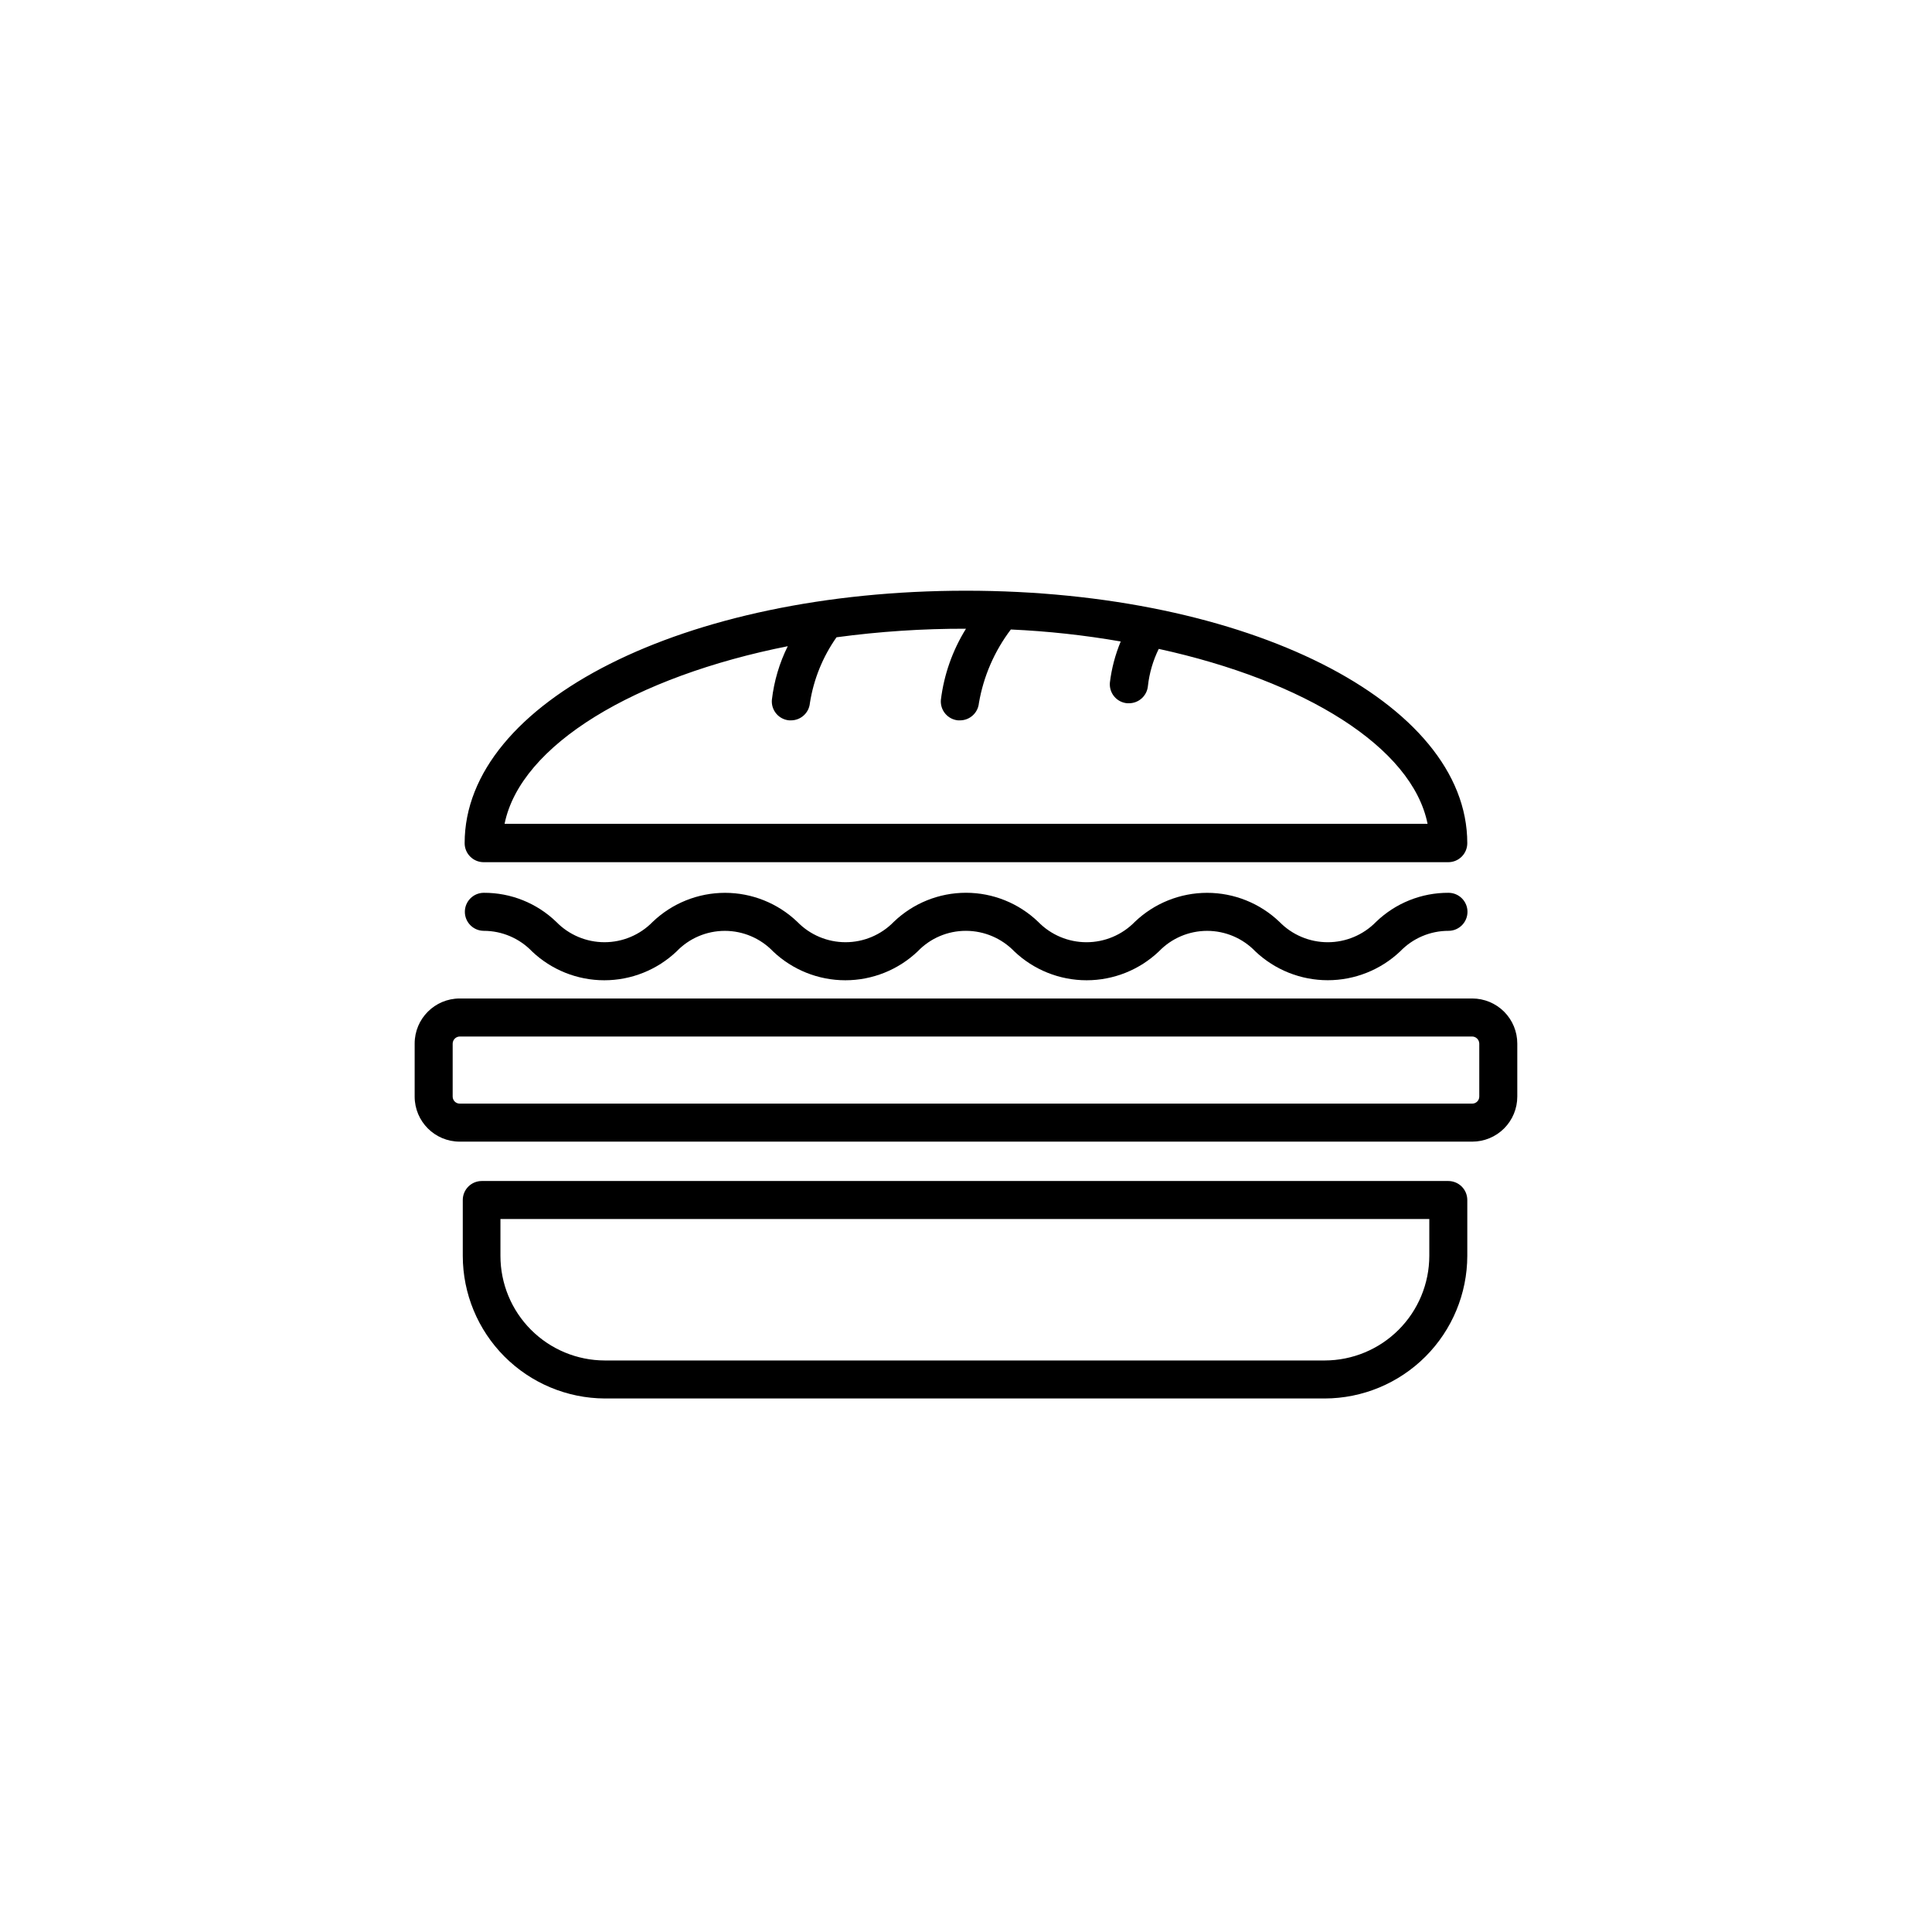
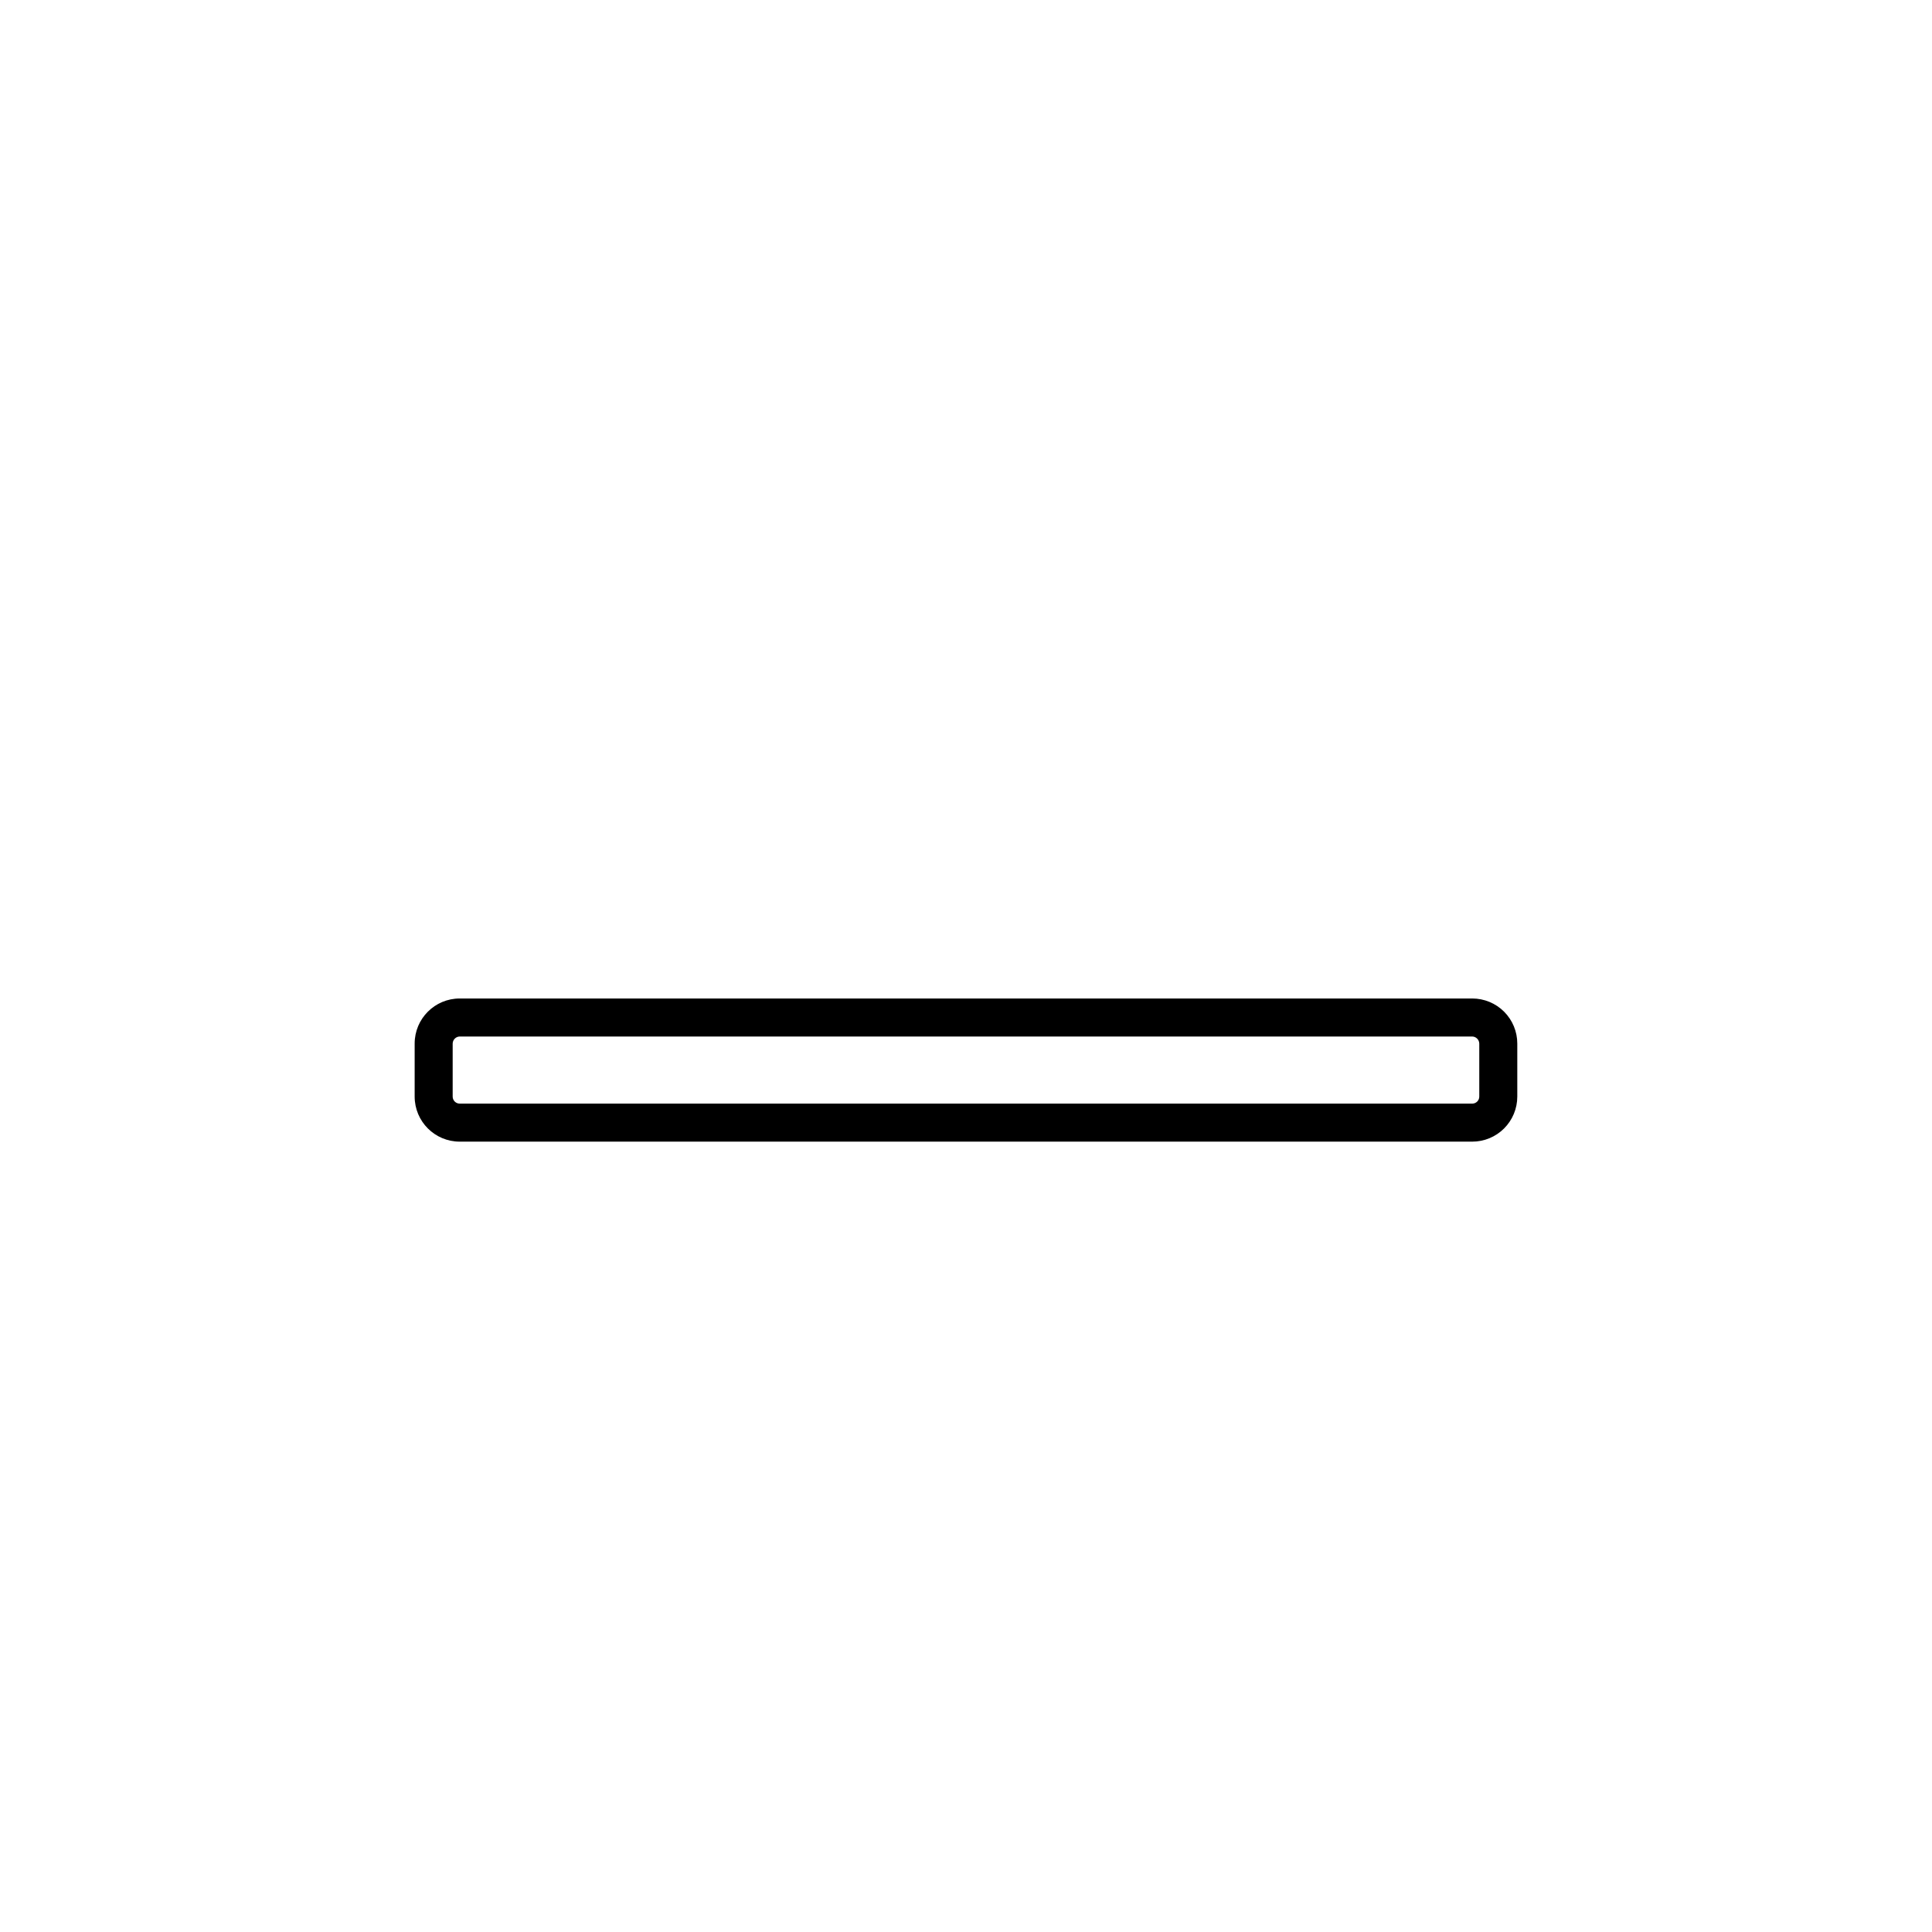
<svg xmlns="http://www.w3.org/2000/svg" fill="#000000" width="800px" height="800px" version="1.1" viewBox="144 144 512 512">
  <g>
-     <path d="m527.82 456.98h-256.14c-2.785 0-5.039 2.254-5.039 5.035v14.812c0.012 9.992 3.977 19.574 11.027 26.652s16.617 11.082 26.605 11.133h190.79c10.016-0.023 19.609-4.016 26.691-11.094 7.078-7.082 11.07-16.676 11.094-26.691v-14.812c0-1.336-0.527-2.617-1.473-3.562-0.945-0.941-2.227-1.473-3.562-1.473zm-5.039 19.852v-0.004c-0.016 7.348-2.938 14.387-8.133 19.582-5.191 5.191-12.23 8.117-19.578 8.129h-190.79c-7.34-0.012-14.375-2.938-19.559-8.133-5.188-5.195-8.098-12.238-8.098-19.578v-9.773h246.16z" />
-     <path d="m534.16 408.61h-268.33c-6.598 0-11.941 5.348-11.941 11.941v14.055c0 6.594 5.344 11.941 11.941 11.941h268.33c3.164 0 6.203-1.258 8.441-3.496 2.238-2.242 3.496-5.277 3.496-8.445v-14.055c0-3.168-1.258-6.203-3.496-8.445-2.238-2.238-5.277-3.496-8.441-3.496zm1.863 25.996c0 0.496-0.195 0.969-0.547 1.32-0.348 0.348-0.824 0.543-1.316 0.543h-268.33c-1.031 0-1.867-0.832-1.867-1.863v-14.055c0.027-1.02 0.848-1.84 1.867-1.863h268.33c1.016 0.023 1.836 0.844 1.863 1.863z" />
-     <path d="m272.18 390.68c4.828-0.004 9.449 1.961 12.797 5.441 5.168 4.918 12.031 7.66 19.168 7.66 7.137 0 14-2.742 19.172-7.66 3.34-3.473 7.953-5.434 12.77-5.434 4.82 0 9.43 1.961 12.773 5.434 5.168 4.918 12.031 7.66 19.168 7.66s14-2.742 19.172-7.66c3.34-3.492 7.965-5.457 12.797-5.441 4.824 0.008 9.441 1.969 12.797 5.441 5.168 4.918 12.031 7.66 19.168 7.66 7.137 0 14-2.742 19.172-7.66 3.34-3.473 7.953-5.434 12.77-5.434 4.82 0 9.43 1.961 12.773 5.434 5.184 4.91 12.051 7.648 19.195 7.648 7.141 0 14.008-2.738 19.195-7.648 3.344-3.481 7.965-5.445 12.797-5.441 2.781 0 5.035-2.258 5.035-5.039s-2.254-5.039-5.035-5.039c-7.16-0.031-14.047 2.734-19.195 7.707-3.367 3.449-7.981 5.391-12.797 5.391-4.82 0-9.434-1.941-12.797-5.391-5.16-4.941-12.027-7.699-19.172-7.699s-14.012 2.758-19.168 7.699c-3.367 3.449-7.981 5.391-12.797 5.391-4.82 0-9.434-1.941-12.797-5.391-5.144-4.949-12.008-7.715-19.145-7.715-7.141 0-14.004 2.766-19.145 7.715-3.359 3.445-7.965 5.387-12.773 5.387-4.809 0-9.414-1.941-12.77-5.387-5.16-4.941-12.027-7.699-19.172-7.699s-14.012 2.758-19.172 7.699c-3.356 3.445-7.961 5.387-12.77 5.387-4.809 0-9.414-1.941-12.773-5.387-5.148-4.973-12.035-7.738-19.195-7.707-2.781 0-5.035 2.258-5.035 5.039s2.254 5.039 5.035 5.039z" />
-     <path d="m272.18 372.49h255.63c1.336 0 2.617-0.531 3.562-1.477 0.945-0.945 1.473-2.227 1.473-3.562 0-37.484-58.34-66.906-132.86-66.906-74.512 0-132.85 29.422-132.85 66.906 0 1.336 0.531 2.617 1.477 3.562 0.941 0.945 2.227 1.477 3.562 1.477zm80.609-57.281v-0.004c-2.231 4.473-3.66 9.297-4.234 14.258-0.23 2.769 1.82 5.203 4.586 5.441h0.453c2.613 0.012 4.805-1.98 5.039-4.586 0.98-6.273 3.394-12.238 7.051-17.43 11.371-1.539 22.836-2.297 34.312-2.269-3.562 5.723-5.832 12.156-6.652 18.844-0.234 2.75 1.789 5.176 4.535 5.441h0.504c2.613 0.012 4.801-1.98 5.039-4.586 1.215-7.082 4.117-13.77 8.461-19.496 9.766 0.438 19.492 1.5 29.121 3.176-1.449 3.477-2.418 7.137-2.871 10.879-0.125 1.34 0.289 2.672 1.148 3.703s2.098 1.676 3.438 1.789h0.453c2.613 0.012 4.801-1.98 5.039-4.582 0.379-3.418 1.348-6.742 2.871-9.824 38.742 8.465 67.156 26.047 71.238 46.352l-244.6-0.004c4.234-20.906 34.512-39.043 75.27-47.105z" />
+     <path d="m534.16 408.61h-268.33c-6.598 0-11.941 5.348-11.941 11.941v14.055c0 6.594 5.344 11.941 11.941 11.941h268.33c3.164 0 6.203-1.258 8.441-3.496 2.238-2.242 3.496-5.277 3.496-8.445v-14.055c0-3.168-1.258-6.203-3.496-8.445-2.238-2.238-5.277-3.496-8.441-3.496m1.863 25.996c0 0.496-0.195 0.969-0.547 1.32-0.348 0.348-0.824 0.543-1.316 0.543h-268.33c-1.031 0-1.867-0.832-1.867-1.863v-14.055c0.027-1.02 0.848-1.84 1.867-1.863h268.33c1.016 0.023 1.836 0.844 1.863 1.863z" />
  </g>
</svg>